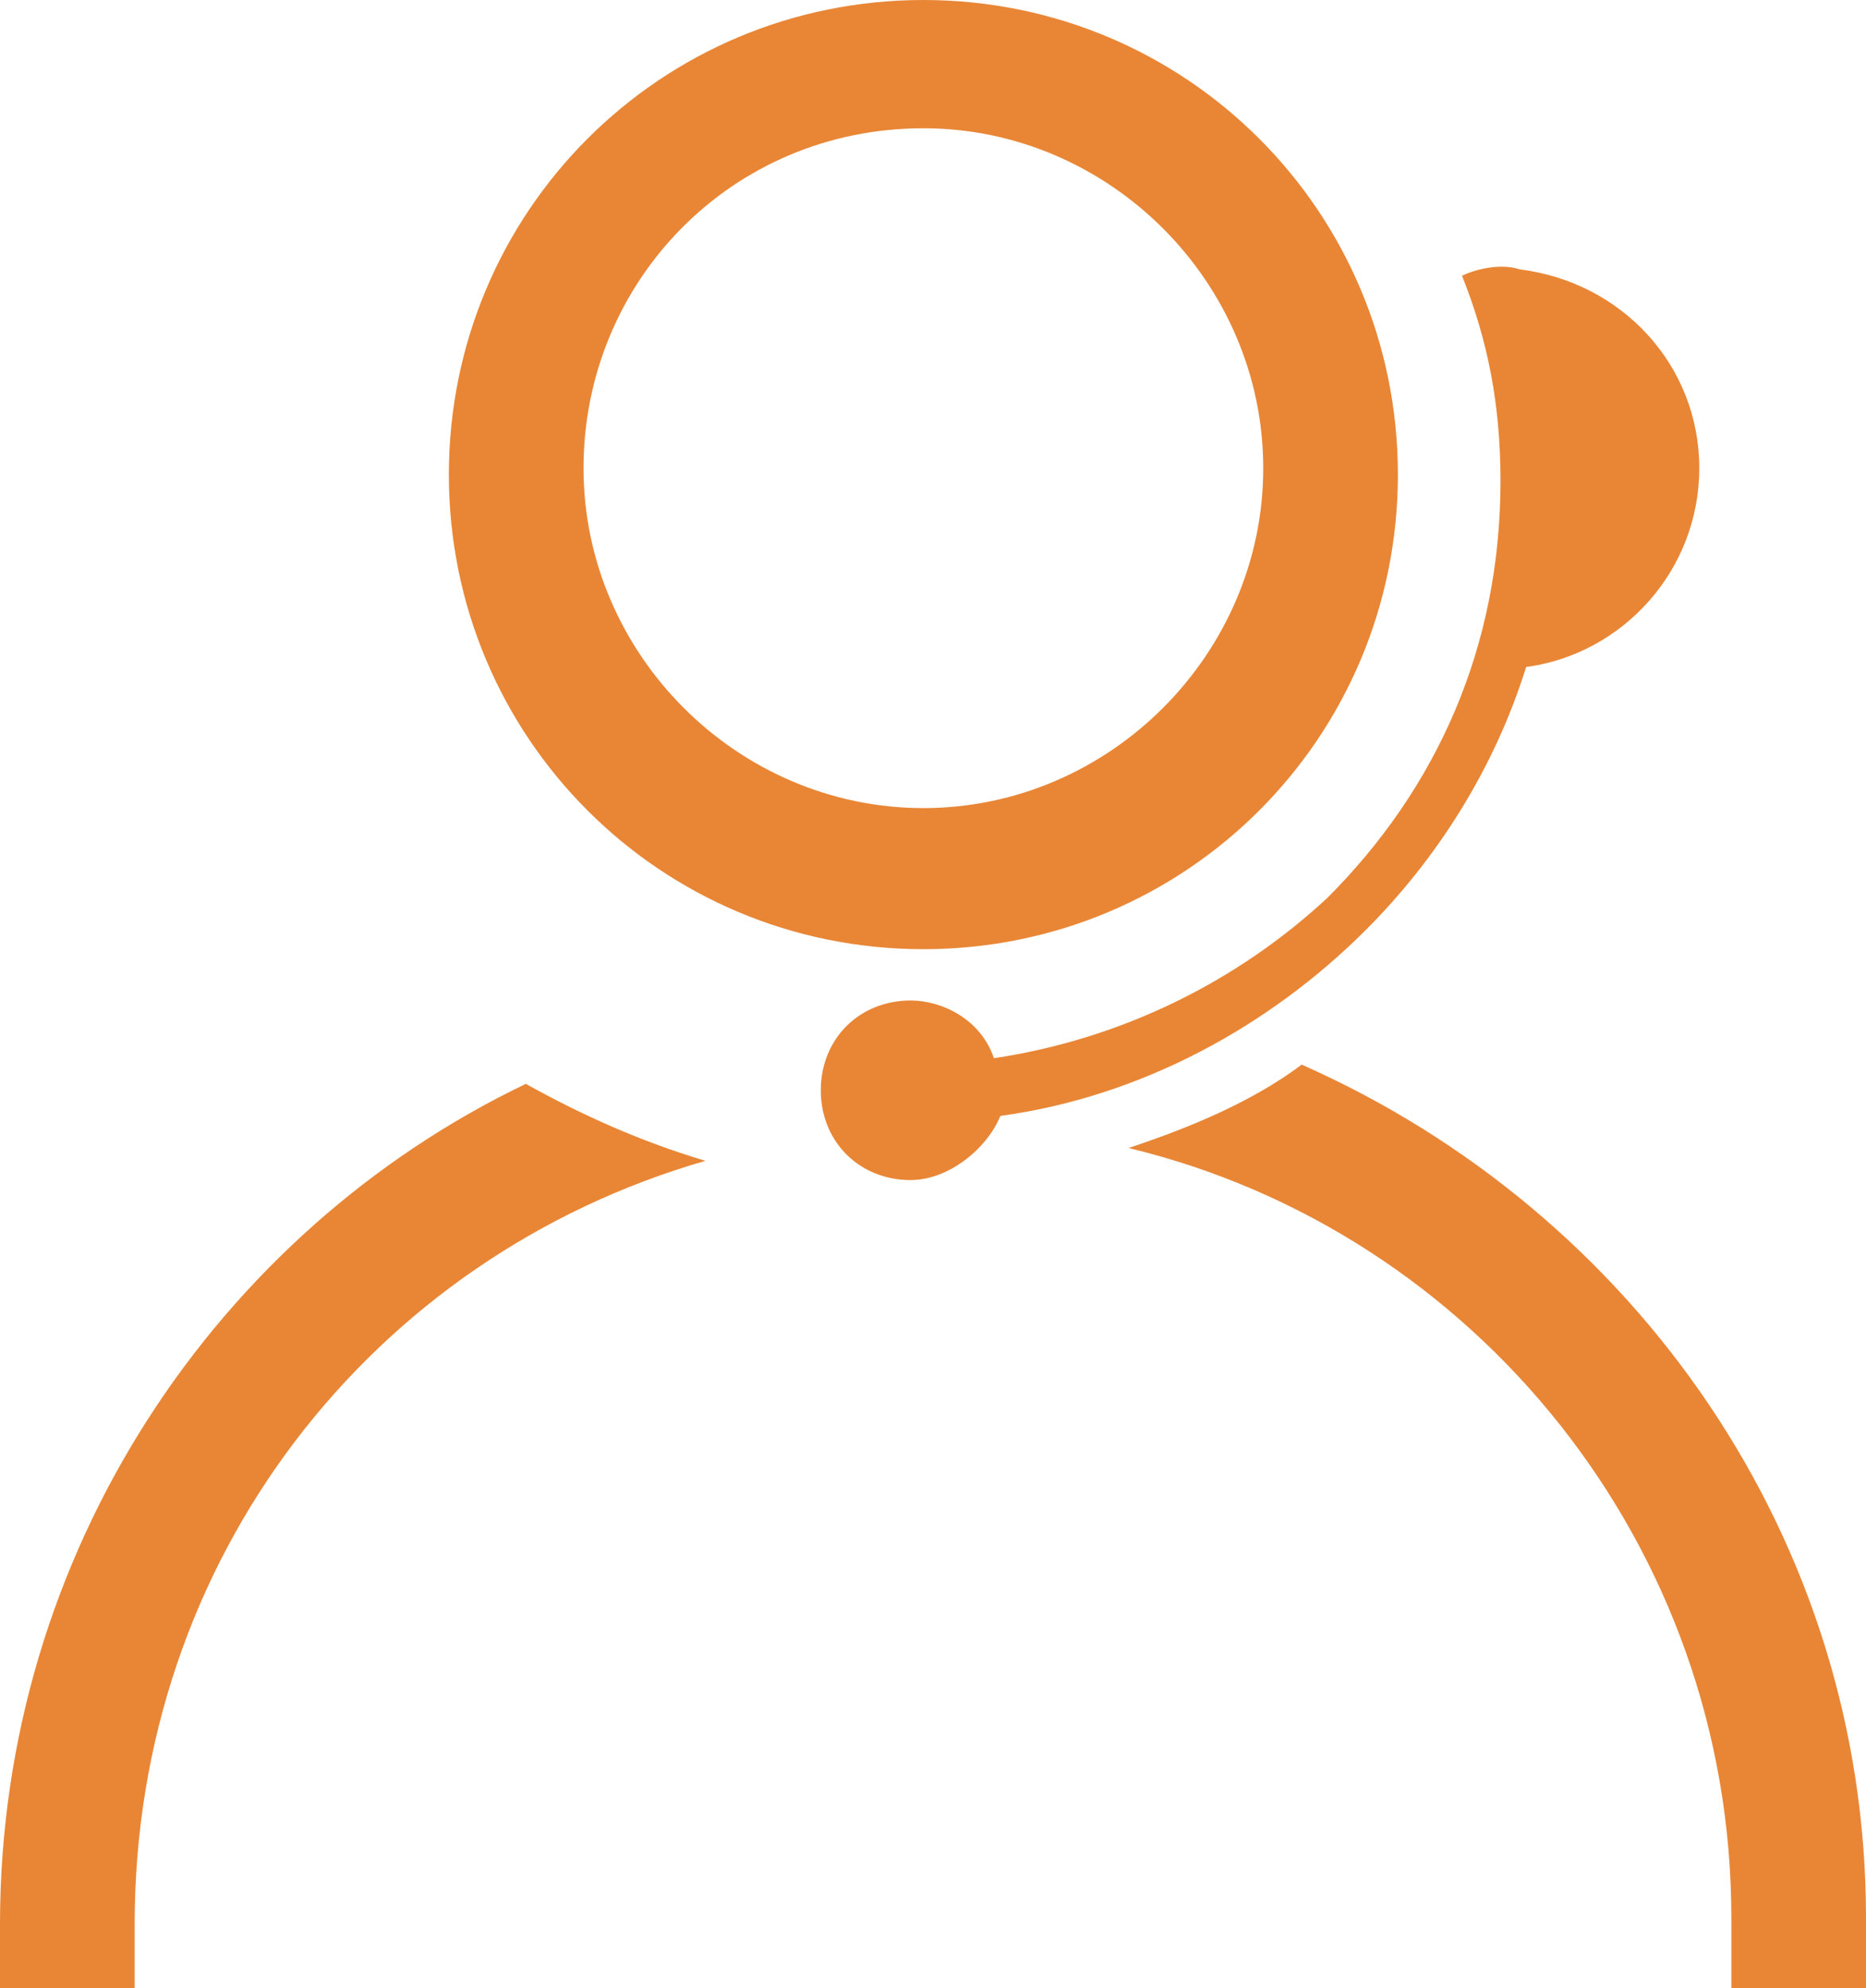
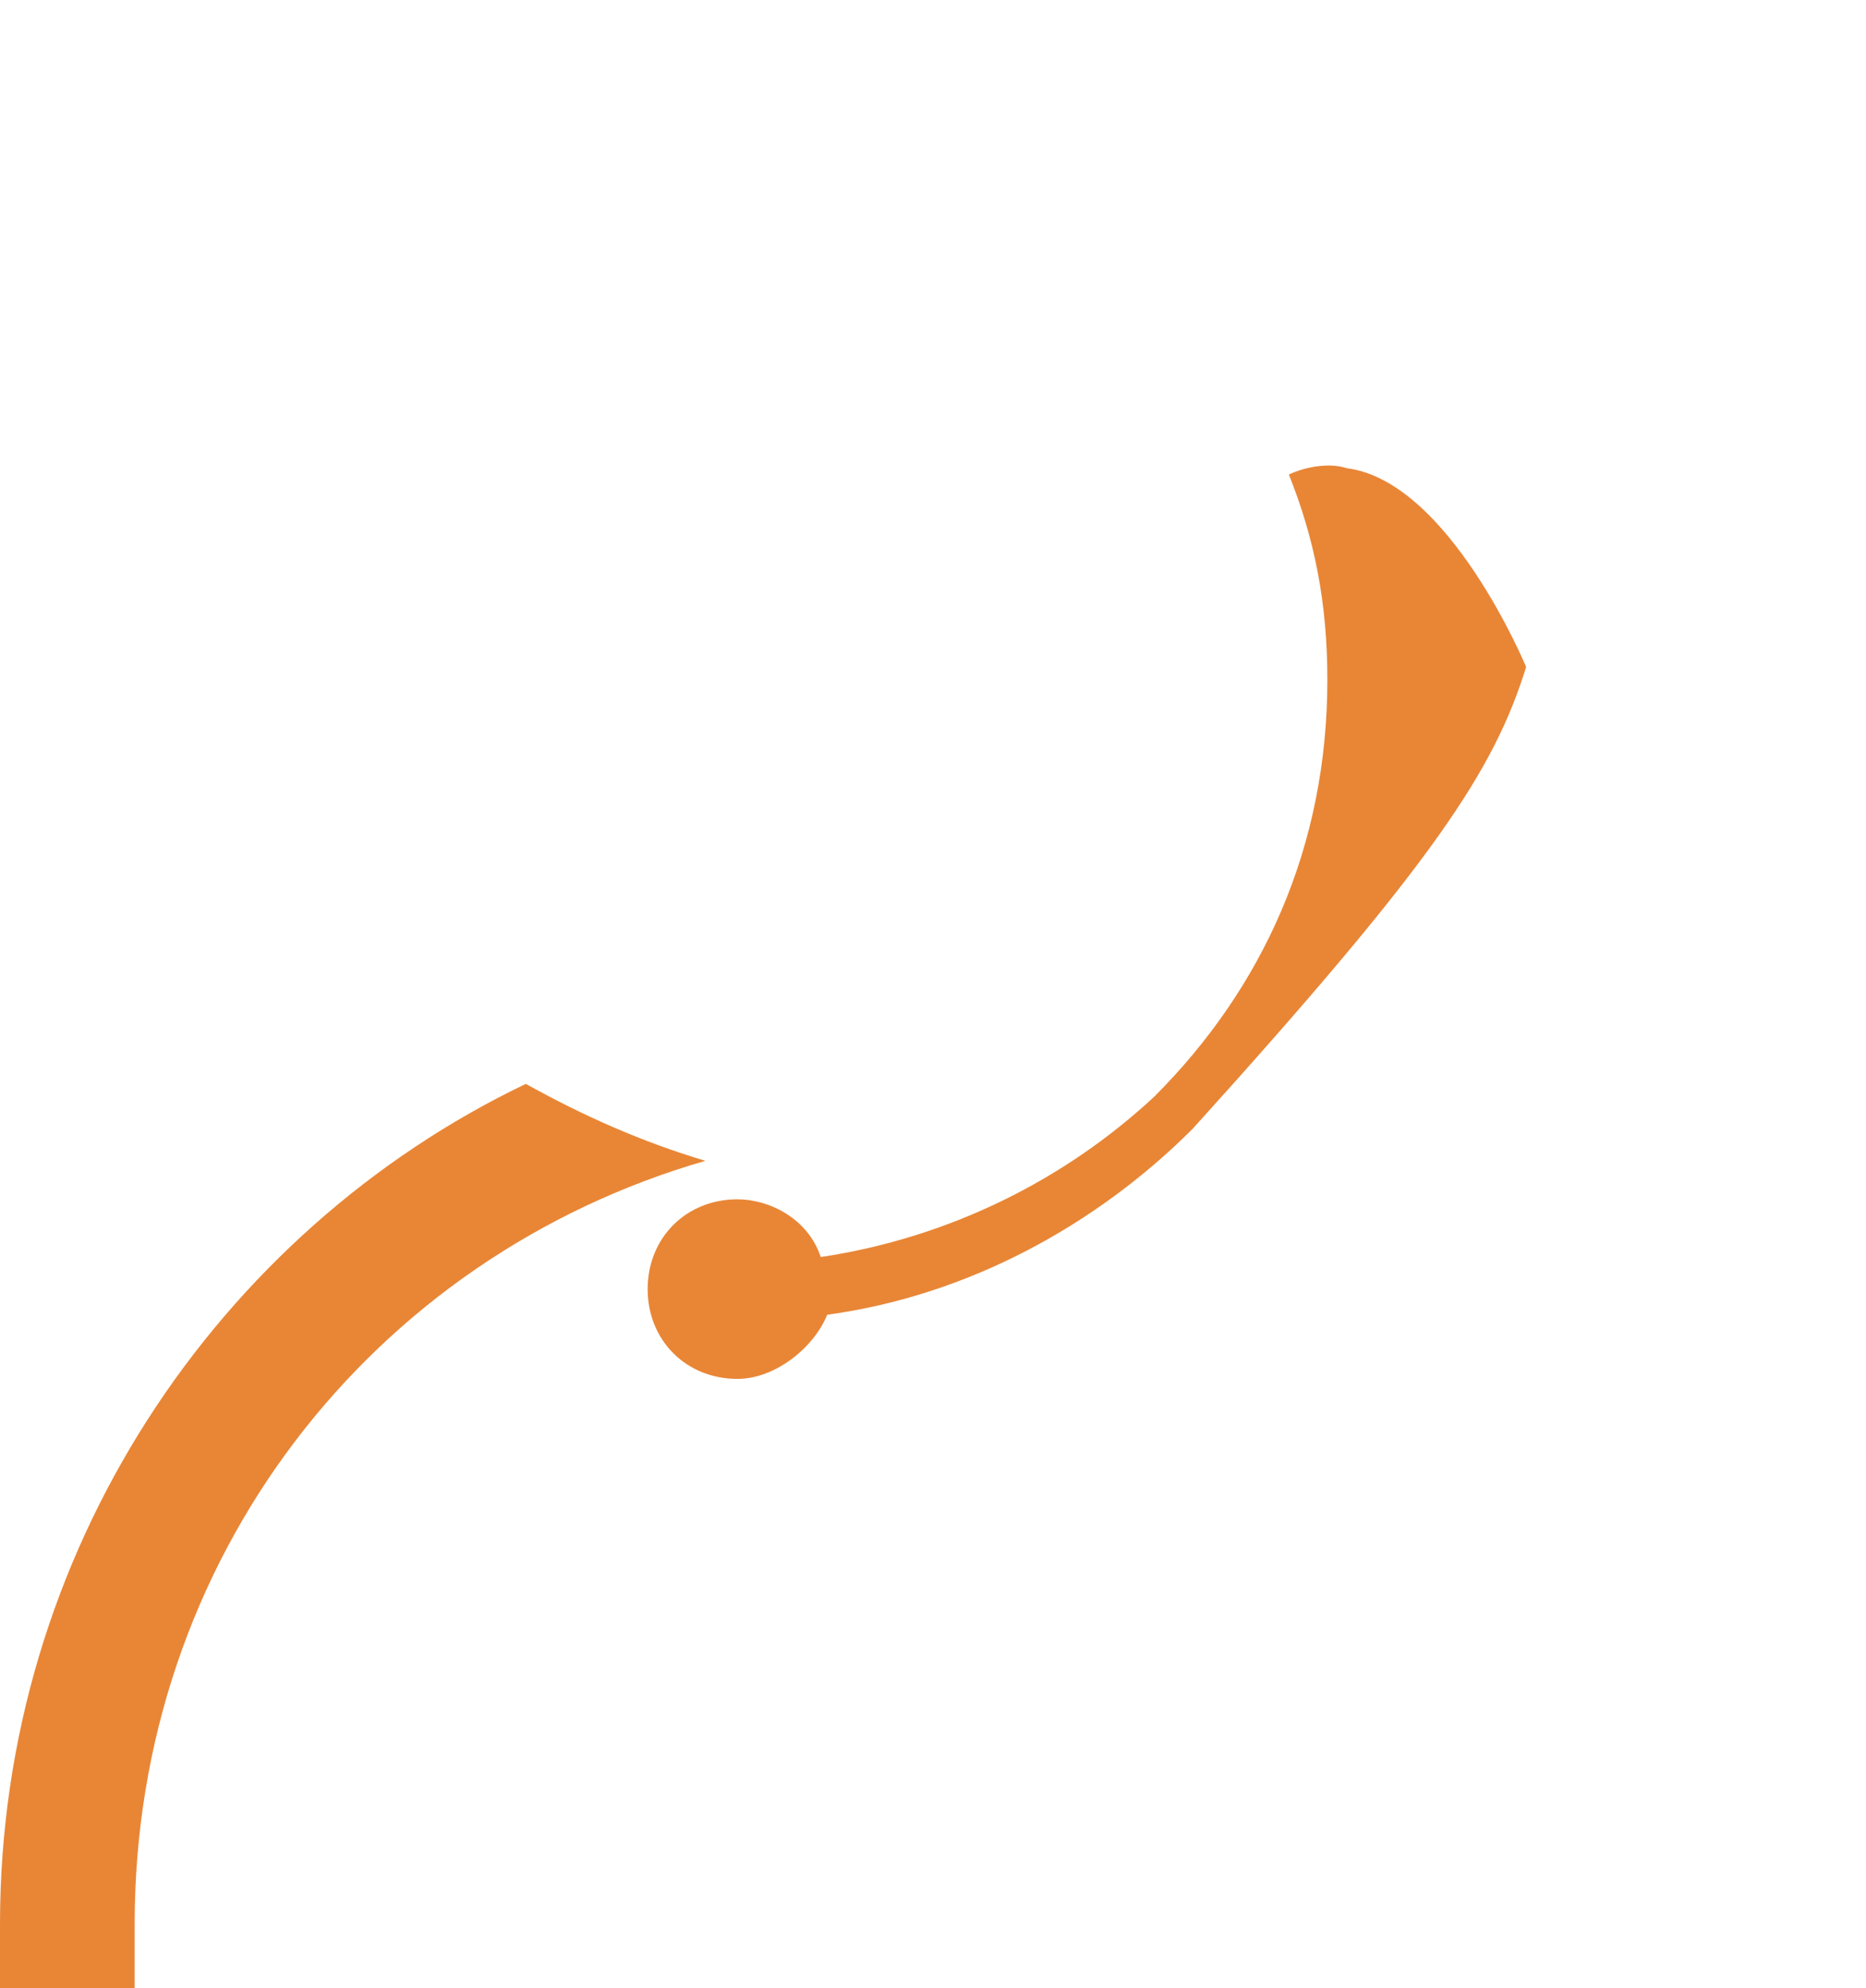
<svg xmlns="http://www.w3.org/2000/svg" version="1.1" id="Layer_1" x="0px" y="0px" viewBox="0 0 29.1 31" style="enable-background:new 0 0 29.1 31;" xml:space="preserve">
  <style type="text/css">
	.st0{fill:#E88636;}
</style>
  <g>
    <g>
-       <path class="st0" d="M20.3,16.6c-0.8,0.6-1.8,1-2.7,1.3c5.4,1.3,9.4,6.2,9.4,12V31h2.1v-1.1C29.1,24,25.5,18.9,20.3,16.6z" />
-     </g>
+       </g>
    <g>
      <path class="st0" d="M0,30v1.1h2.1V30c0-5.7,3.7-10.4,8.9-11.9c-1-0.3-1.9-0.7-2.8-1.2C3.4,19.2,0,24.2,0,30z" />
    </g>
    <g>
-       <path class="st0" d="M23.8,10.4c1.5-0.2,2.7-1.5,2.7-3.1s-1.2-2.9-2.8-3.1c-0.3-0.1-0.7,0-0.9,0.1c0.4,1,0.6,2,0.6,3.2    c0,2.6-1,4.8-2.7,6.5c-1.4,1.3-3.2,2.2-5.2,2.5c-0.2-0.6-0.8-0.9-1.3-0.9c-0.8,0-1.4,0.6-1.4,1.4s0.6,1.4,1.4,1.4    c0.6,0,1.2-0.5,1.4-1c2.2-0.3,4.2-1.4,5.7-2.9C22.4,13.4,23.3,12,23.8,10.4z" />
+       <path class="st0" d="M23.8,10.4s-1.2-2.9-2.8-3.1c-0.3-0.1-0.7,0-0.9,0.1c0.4,1,0.6,2,0.6,3.2    c0,2.6-1,4.8-2.7,6.5c-1.4,1.3-3.2,2.2-5.2,2.5c-0.2-0.6-0.8-0.9-1.3-0.9c-0.8,0-1.4,0.6-1.4,1.4s0.6,1.4,1.4,1.4    c0.6,0,1.2-0.5,1.4-1c2.2-0.3,4.2-1.4,5.7-2.9C22.4,13.4,23.3,12,23.8,10.4z" />
    </g>
    <g>
-       <path class="st0" d="M14.4,14.8c4.1,0,7.4-3.3,7.4-7.4S18.5,0,14.4,0S7,3.3,7,7.4S10.3,14.8,14.4,14.8z M14.4,2    c2.9,0,5.3,2.4,5.3,5.3s-2.4,5.3-5.3,5.3s-5.3-2.4-5.3-5.3S11.4,2,14.4,2z" />
-     </g>
+       </g>
  </g>
</svg>